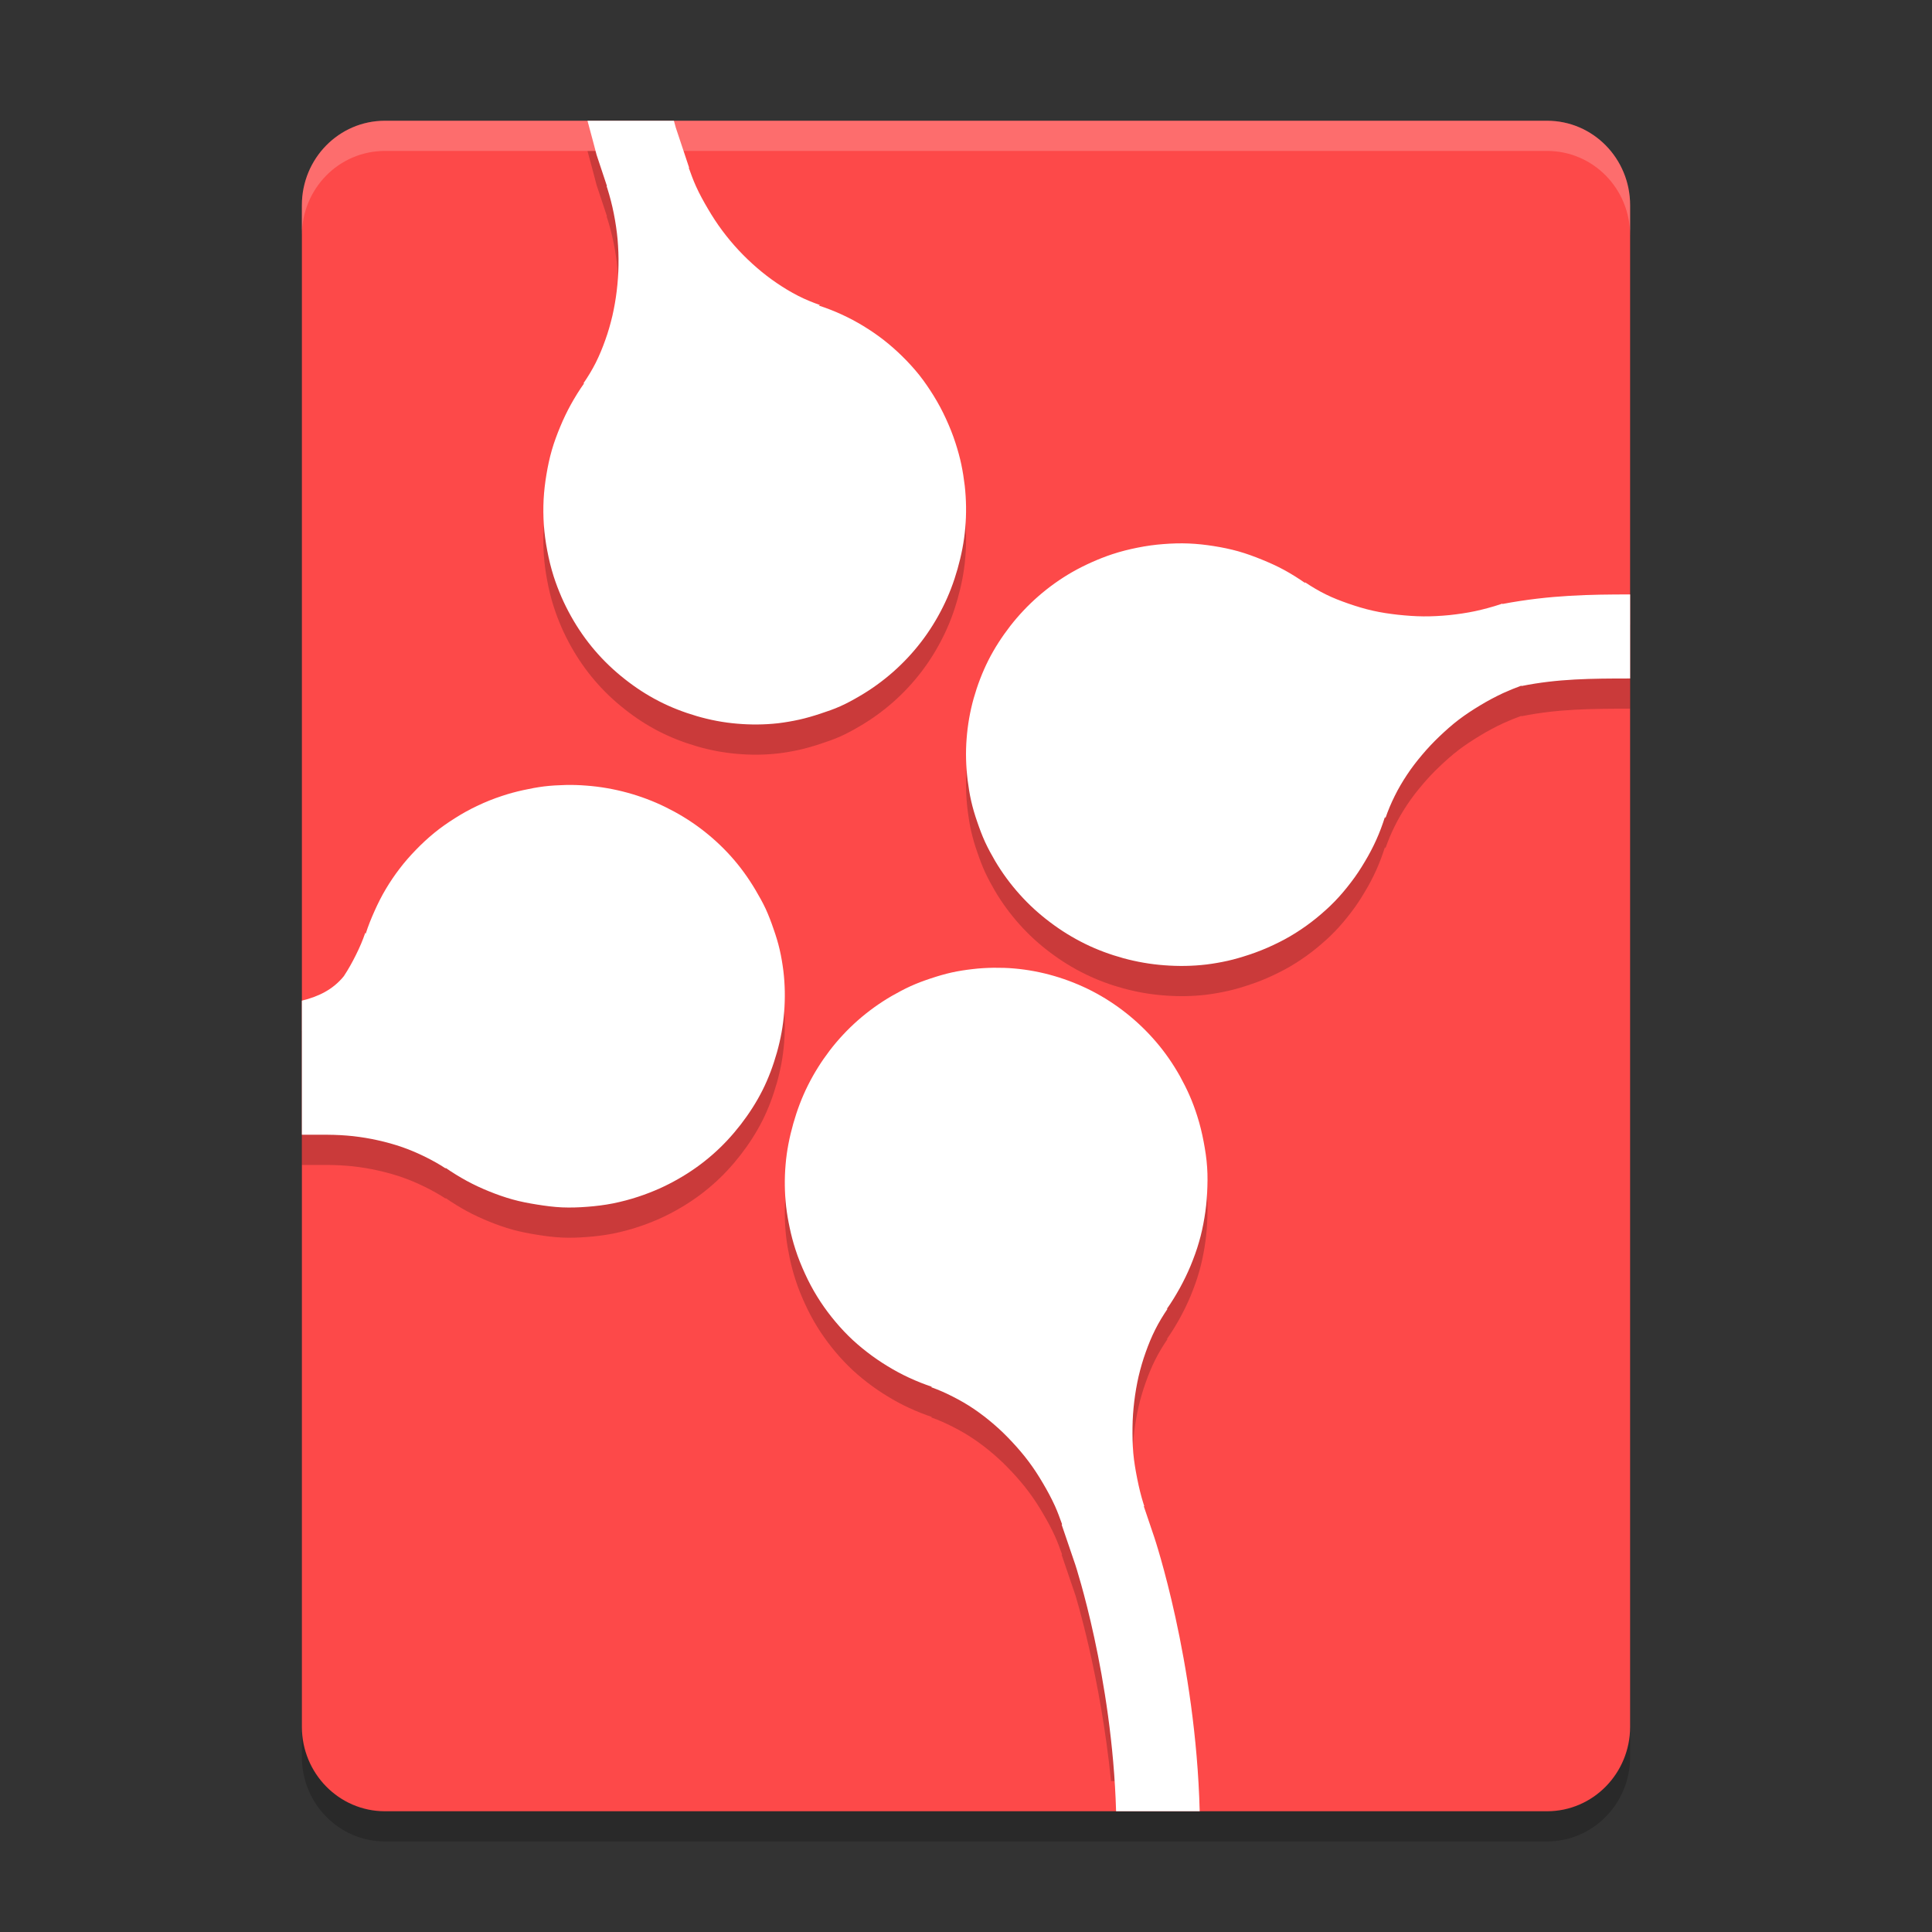
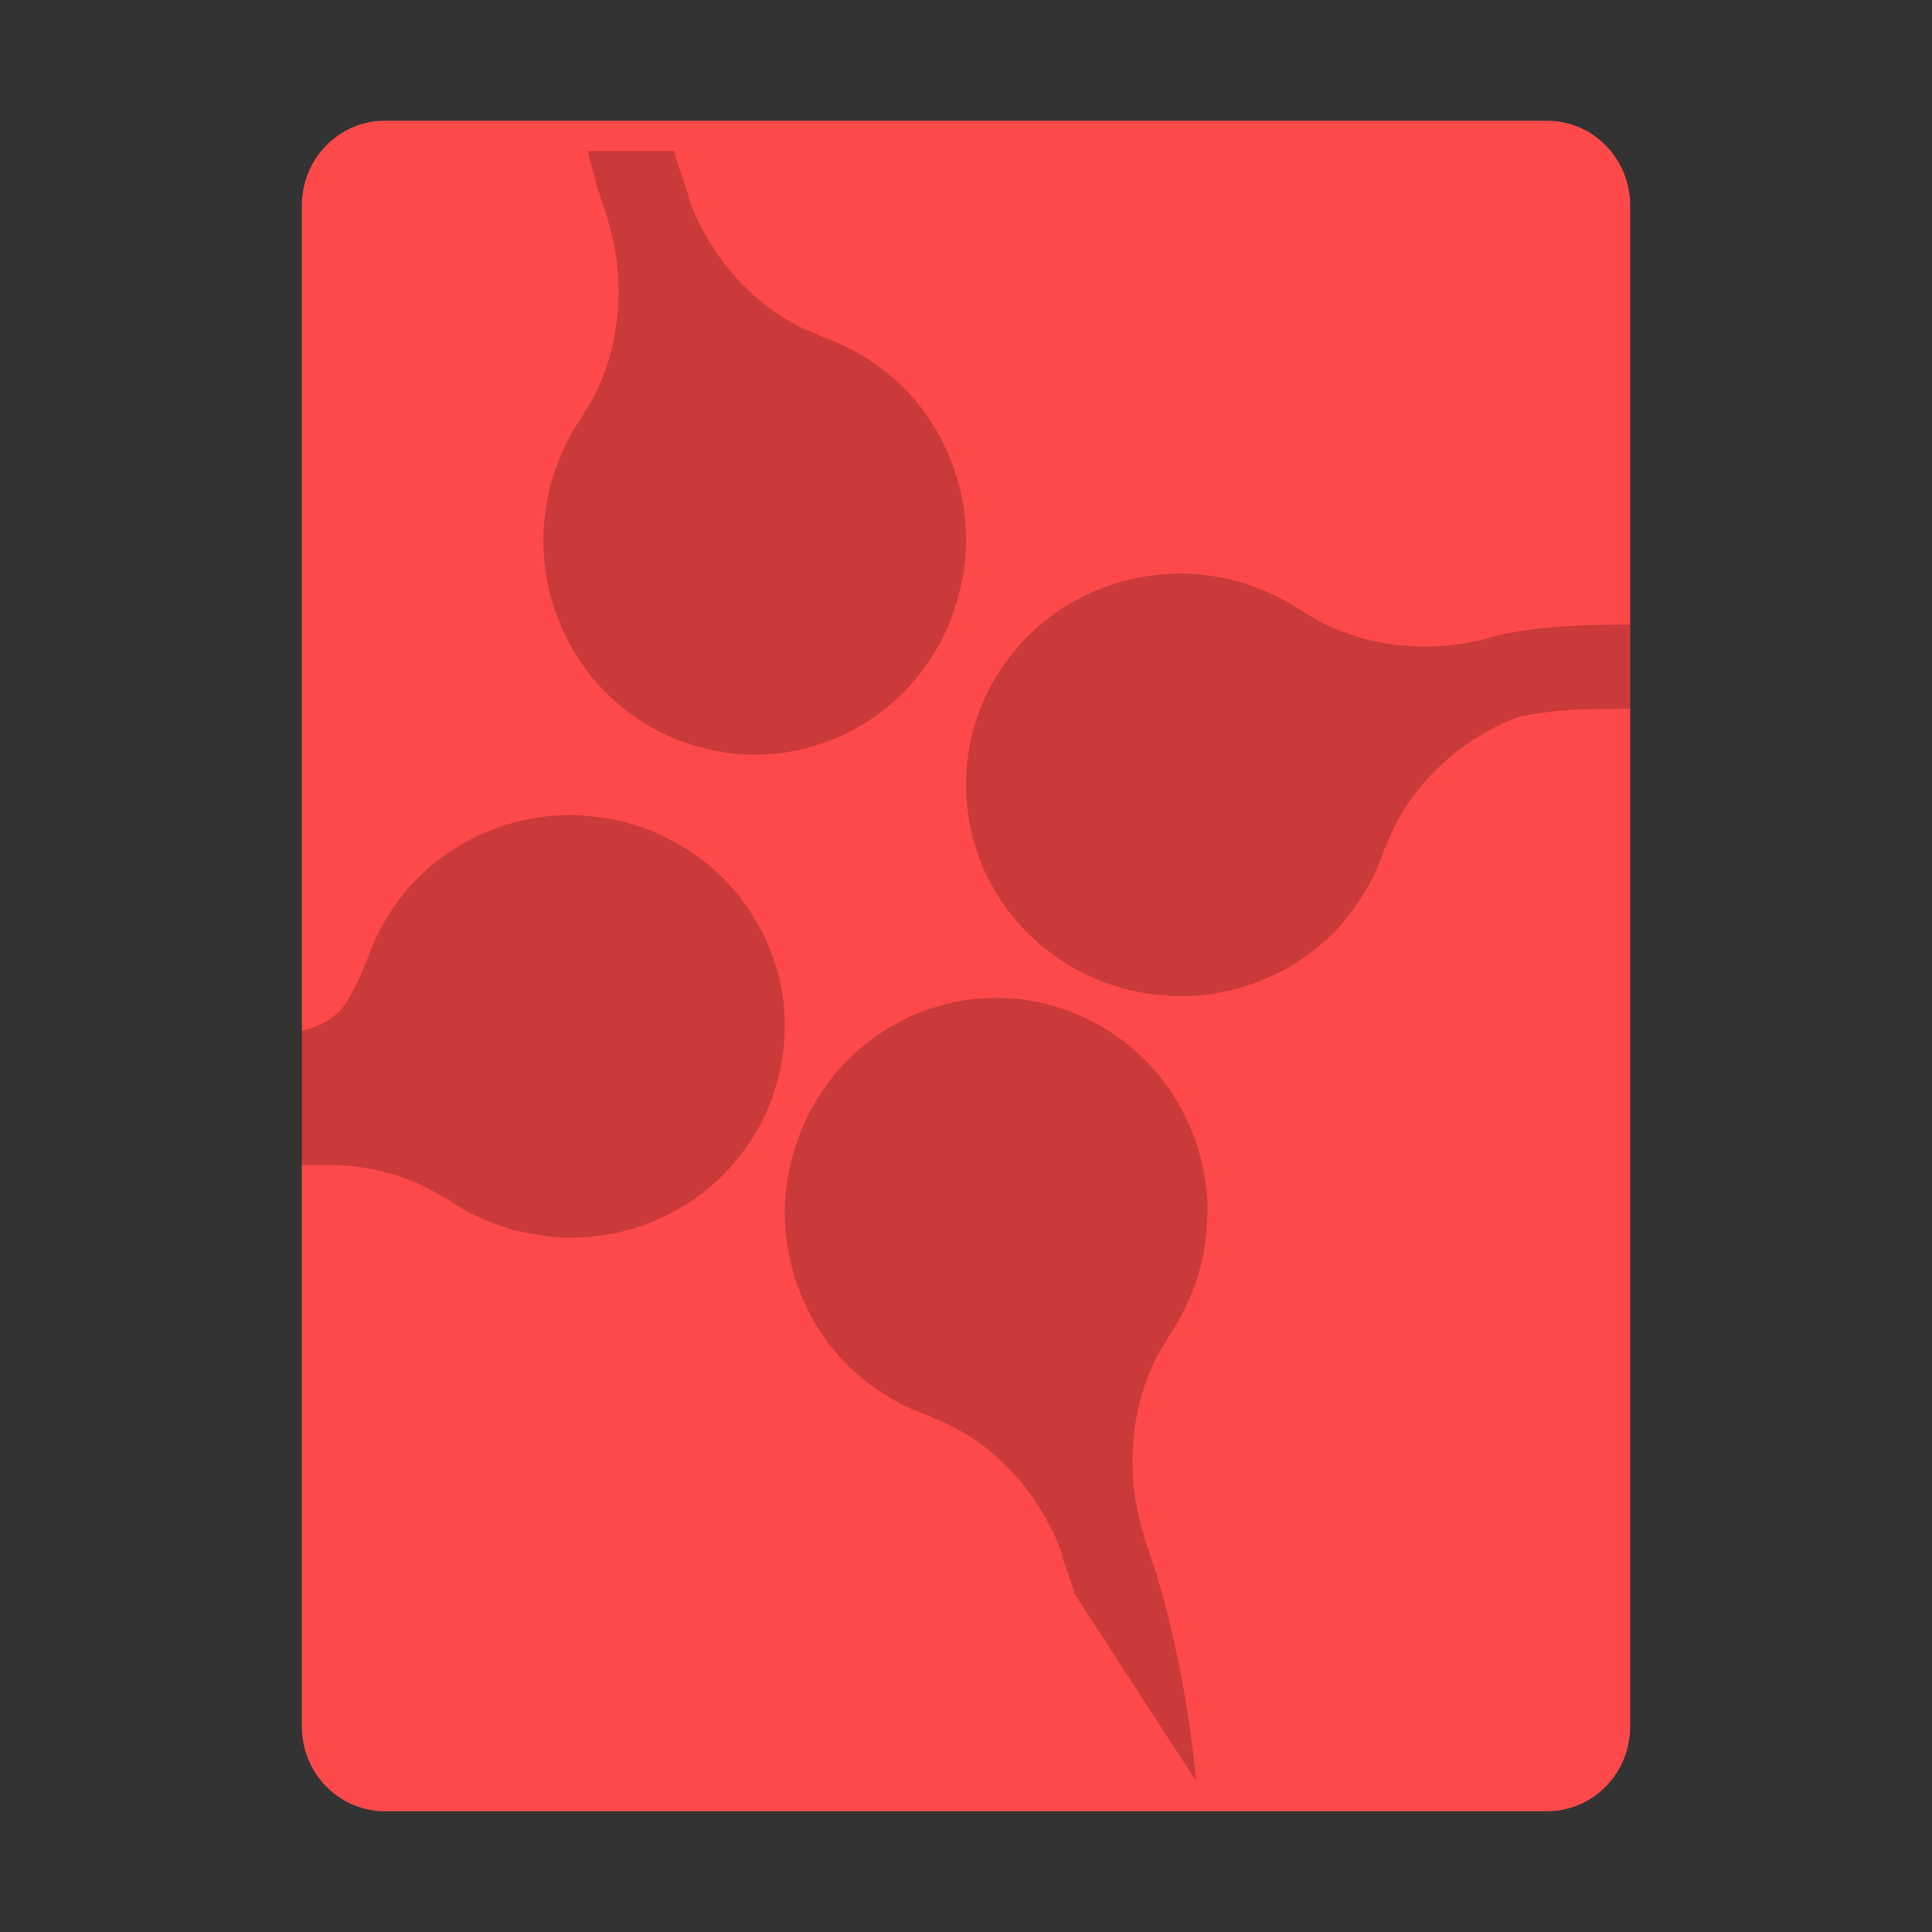
<svg xmlns="http://www.w3.org/2000/svg" xmlns:xlink="http://www.w3.org/1999/xlink" width="512" height="512" version="1.1" viewBox="0 0 384 384">
  <rect x="0" y="0" width="384" height="384" fill="#333333" stroke="none" />
  <defs>
    <filter id="alpha" width="100%" height="100%" x="0%" y="0%" filterUnits="objectBoundingBox">
      <feColorMatrix in="SourceGraphic" type="matrix" values="0 0 0 0 1 0 0 0 0 1 0 0 0 0 1 0 0 0 1 0" />
    </filter>
    <mask id="mask0">
      <g filter="url(#alpha)">
        <rect width="384" height="384" x="0" y="0" style="fill:rgb(0%,0%,0%);fill-opacity:0.2" />
      </g>
    </mask>
    <clipPath id="clip1">
-       <rect width="384" height="384" x="0" y="0" />
-     </clipPath>
+       </clipPath>
    <g id="surface5" clip-path="url(#clip1)">
      <path style="fill:rgb(0%,0%,0%)" d="M 324 349.199 L 324 46.801 C 324 37.523 316.613 30 307.5 30 L 76.5 30 C 67.387 30 60 37.523 60 46.801 L 60 349.199 C 60 358.477 67.387 366 76.5 366 L 307.5 366 C 316.613 366 324 358.477 324 349.199 Z M 324 349.199" />
    </g>
    <mask id="mask1">
      <g filter="url(#alpha)">
        <rect width="384" height="384" x="0" y="0" style="fill:rgb(0%,0%,0%);fill-opacity:0.2" />
      </g>
    </mask>
    <clipPath id="clip2">
      <rect width="384" height="384" x="0" y="0" />
    </clipPath>
    <g id="surface8" clip-path="url(#clip2)">
-       <path style="fill:rgb(0%,0%,0%)" d="M 116.77 30.004 C 117.461 32.5 118.574 36.777 118.574 36.777 L 120.637 42.988 L 120.566 43.012 L 120.711 43.434 C 121.227 45.074 121.656 46.734 121.992 48.426 C 122.328 50.117 122.594 51.867 122.75 53.582 C 122.895 55.297 122.965 57 122.93 58.715 C 122.906 60.426 122.785 62.113 122.582 63.801 C 122.379 65.484 122.09 67.137 121.719 68.77 C 121.332 70.402 120.867 72.043 120.301 73.598 C 119.75 75.148 119.137 76.648 118.41 78.098 C 117.68 79.543 116.848 80.902 115.945 82.223 L 116.113 82.176 C 115.156 83.512 114.285 84.934 113.484 86.371 C 112.688 87.805 111.984 89.277 111.355 90.801 C 110.723 92.32 110.148 93.852 109.688 95.441 C 109.23 97.027 108.887 98.652 108.613 100.293 C 108.336 101.93 108.133 103.629 108.047 105.309 C 107.961 106.984 107.98 108.648 108.094 110.348 C 108.211 112.043 108.449 113.773 108.777 115.477 C 109.102 117.184 109.5 118.852 110.039 120.543 C 110.488 121.945 111.016 123.324 111.586 124.645 C 112.16 125.965 112.797 127.227 113.484 128.461 C 114.863 130.934 116.453 133.215 118.242 135.301 C 120.039 137.402 122.043 139.297 124.18 140.977 C 126.301 142.656 128.547 144.121 130.945 145.359 C 133.348 146.594 135.902 147.578 138.492 148.332 C 141.086 149.09 143.75 149.605 146.461 149.832 C 149.188 150.074 151.898 150.062 154.668 149.75 C 156.051 149.582 157.453 149.344 158.832 149.043 C 160.227 148.73 161.629 148.32 163.008 147.867 C 164.391 147.41 165.746 146.953 167.043 146.367 C 168.336 145.789 169.574 145.105 170.785 144.398 C 173.211 142.992 175.453 141.363 177.516 139.551 C 179.582 137.727 181.441 135.734 183.098 133.574 C 184.754 131.414 186.191 129.098 187.406 126.66 C 188.629 124.227 189.59 121.672 190.332 119.043 C 191.078 116.402 191.629 113.648 191.855 110.883 C 192.098 108.121 192.062 105.359 191.75 102.543 C 191.582 101.133 191.363 99.707 191.066 98.301 C 190.766 96.891 190.371 95.457 189.914 94.059 C 189.375 92.363 188.715 90.754 187.992 89.18 C 187.273 87.613 186.469 86.121 185.582 84.684 C 184.691 83.242 183.734 81.836 182.703 80.535 C 181.656 79.23 180.543 78.012 179.367 76.855 C 178.188 75.695 176.953 74.602 175.668 73.598 C 174.375 72.59 173.004 71.656 171.613 70.809 C 170.223 69.957 168.781 69.191 167.293 68.512 C 165.816 67.828 164.281 67.238 162.734 66.73 L 162.984 66.637 C 161.496 66.109 160.035 65.516 158.605 64.785 C 157.164 64.051 155.762 63.195 154.406 62.277 C 153.051 61.355 151.73 60.34 150.469 59.254 C 149.211 58.164 147.984 56.996 146.832 55.762 C 145.68 54.523 144.602 53.234 143.582 51.871 C 142.562 50.504 141.613 49.059 140.75 47.582 C 139.875 46.102 139.035 44.578 138.324 43.012 C 137.785 41.816 137.34 40.594 136.898 39.355 L 136.969 39.332 L 134.316 31.363 C 134.316 31.363 134.02 30.238 133.945 30.004 Z M 236.27 114.027 C 234.602 113.957 232.91 114.016 231.219 114.145 C 229.512 114.277 227.82 114.508 226.129 114.844 C 224.426 115.191 222.746 115.598 221.066 116.164 C 219.672 116.617 218.293 117.172 216.984 117.746 C 215.676 118.336 214.395 118.969 213.168 119.68 C 210.723 121.07 208.465 122.691 206.391 124.504 C 204.312 126.312 202.453 128.293 200.785 130.43 C 199.129 132.578 197.641 134.871 196.43 137.27 C 195.219 139.684 194.258 142.227 193.523 144.816 C 192.793 147.422 192.324 150.121 192.121 152.832 C 191.906 155.559 191.988 158.293 192.324 161.066 C 192.504 162.445 192.711 163.824 193.031 165.219 C 193.344 166.598 193.754 167.988 194.234 169.359 C 194.703 170.738 195.207 172.082 195.793 173.367 C 196.395 174.66 197.078 175.91 197.785 177.121 C 199.215 179.535 200.855 181.754 202.691 183.793 C 204.527 185.844 206.559 187.695 208.742 189.324 C 210.914 190.969 213.23 192.398 215.676 193.598 C 218.113 194.797 220.656 195.734 223.285 196.453 C 225.926 197.172 228.66 197.652 231.422 197.855 C 234.18 198.074 237 198.039 239.809 197.703 C 241.227 197.52 242.605 197.281 244.008 196.969 C 245.414 196.656 246.828 196.238 248.234 195.77 C 249.914 195.219 251.543 194.57 253.105 193.824 C 254.664 193.094 256.152 192.301 257.582 191.391 C 259.008 190.488 260.363 189.516 261.66 188.461 C 262.945 187.406 264.191 186.301 265.332 185.113 C 266.484 183.926 267.551 182.641 268.547 181.332 C 269.543 180.039 270.434 178.68 271.262 177.277 C 272.102 175.887 272.867 174.434 273.539 172.945 C 274.211 171.457 274.777 169.934 275.27 168.375 L 275.363 168.613 C 275.879 167.113 276.48 165.672 277.199 164.234 C 277.91 162.781 278.75 161.355 279.66 159.984 C 280.559 158.617 281.582 157.297 282.66 156.027 C 283.727 154.754 284.879 153.531 286.105 152.367 C 287.328 151.203 288.59 150.074 289.945 149.043 C 291.301 148.012 292.742 147.074 294.215 146.188 C 295.68 145.297 297.191 144.492 298.754 143.762 C 299.941 143.223 301.141 142.73 302.363 142.285 L 302.414 142.359 C 309.602 140.906 316.285 140.859 324 140.859 L 324 124.152 C 316.199 124.152 308.148 124.25 298.621 126.051 L 298.57 125.977 L 298.176 126.121 C 296.531 126.66 294.84 127.117 293.16 127.477 C 291.469 127.84 289.777 128.078 288.074 128.258 C 286.355 128.426 284.652 128.523 282.938 128.512 C 281.23 128.496 279.516 128.367 277.824 128.188 C 276.145 127.992 274.488 127.754 272.855 127.383 C 271.223 127.023 269.594 126.52 268.031 125.977 C 266.473 125.438 264.984 124.863 263.531 124.152 C 262.082 123.434 260.688 122.594 259.355 121.719 L 259.43 121.898 C 258.086 120.961 256.656 120.062 255.215 119.27 C 253.766 118.488 252.301 117.832 250.777 117.219 C 249.254 116.594 247.68 116.02 246.098 115.574 C 244.5 115.129 242.906 114.805 241.262 114.543 C 239.629 114.277 237.949 114.098 236.27 114.027 Z M 112.383 162.027 C 110.988 162.062 109.57 162.133 108.164 162.301 C 106.758 162.48 105.352 162.746 103.945 163.059 C 102.539 163.371 101.145 163.742 99.75 164.211 C 98.062 164.762 96.461 165.41 94.898 166.152 C 93.336 166.887 91.828 167.727 90.398 168.637 C 88.969 169.539 87.613 170.484 86.32 171.543 C 85.027 172.598 83.789 173.75 82.641 174.938 C 81.496 176.125 80.422 177.336 79.43 178.645 C 78.434 179.941 77.52 181.297 76.688 182.703 C 75.852 184.094 75.129 185.547 74.461 187.035 C 73.793 188.523 73.172 190.047 72.68 191.605 L 72.609 191.391 C 72.098 192.891 71.477 194.328 70.758 195.77 C 70.039 197.223 69.25 198.648 68.344 200.016 C 66.203 202.68 63.273 204.098 60 204.891 L 60 231.543 L 65.062 231.543 C 66.773 231.555 68.461 231.637 70.148 231.816 C 71.832 232.008 73.484 232.273 75.117 232.645 C 76.75 233.004 78.387 233.461 79.945 234 C 81.5 234.543 82.992 235.188 84.445 235.898 C 85.898 236.617 87.293 237.387 88.617 238.262 L 88.547 238.105 C 89.895 239.043 91.32 239.918 92.766 240.711 C 94.207 241.488 95.672 242.172 97.195 242.785 C 98.719 243.41 100.293 243.961 101.883 244.406 C 103.473 244.848 105.07 245.148 106.711 245.414 C 108.352 245.676 110.051 245.906 111.727 245.977 C 113.402 246.051 115.07 245.988 116.766 245.855 C 118.461 245.727 120.156 245.52 121.848 245.184 C 123.551 244.836 125.23 244.406 126.91 243.84 C 128.305 243.387 129.707 242.832 131.016 242.258 C 132.324 241.668 133.582 241.031 134.809 240.324 C 137.266 238.934 139.535 237.312 141.609 235.5 C 143.688 233.688 145.547 231.672 147.215 229.523 C 148.871 227.379 150.336 225.109 151.547 222.711 C 152.758 220.297 153.695 217.754 154.426 215.16 C 155.16 212.559 155.652 209.906 155.855 207.191 C 156.07 204.469 156.035 201.711 155.699 198.938 C 155.52 197.559 155.293 196.152 154.969 194.762 C 154.656 193.383 154.223 191.988 153.742 190.621 C 153.273 189.242 152.77 187.922 152.184 186.637 C 151.582 185.34 150.875 184.117 150.168 182.906 C 148.738 180.492 147.121 178.25 145.285 176.211 C 143.445 174.156 141.418 172.309 139.246 170.676 C 137.062 169.035 134.746 167.629 132.301 166.43 C 129.863 165.23 127.309 164.27 124.668 163.551 C 122.027 162.828 119.293 162.352 116.531 162.145 C 115.148 162.039 113.773 161.988 112.383 162.027 Z M 197.484 198.348 C 196.102 198.375 194.723 198.445 193.332 198.613 C 191.949 198.77 190.547 198.984 189.168 199.285 C 187.773 199.598 186.395 200.004 185.016 200.461 C 183.637 200.918 182.277 201.422 180.984 202.008 C 179.688 202.598 178.477 203.258 177.25 203.953 C 174.828 205.355 172.57 206.988 170.508 208.801 C 168.441 210.625 166.582 212.617 164.926 214.777 C 163.27 216.949 161.809 219.266 160.594 221.703 C 159.371 224.137 158.41 226.707 157.668 229.332 C 156.922 231.973 156.371 234.684 156.145 237.445 C 155.902 240.203 155.938 243.012 156.25 245.832 C 156.418 247.25 156.66 248.641 156.961 250.059 C 157.258 251.461 157.633 252.902 158.086 254.293 C 158.629 255.996 159.285 257.605 160.008 259.176 C 160.727 260.75 161.531 262.262 162.418 263.699 C 163.309 265.141 164.266 266.496 165.301 267.793 C 166.344 269.102 167.461 270.359 168.637 271.523 C 169.812 272.688 171.07 273.758 172.355 274.754 C 173.652 275.762 174.996 276.672 176.387 277.523 C 177.777 278.375 179.219 279.156 180.707 279.84 C 182.184 280.523 183.719 281.137 185.266 281.652 L 185.016 281.699 C 186.504 282.215 187.969 282.863 189.395 283.598 C 190.836 284.328 192.238 285.133 193.594 286.055 C 194.949 286.98 196.293 288.012 197.555 289.105 C 198.816 290.184 200.016 291.359 201.168 292.598 C 202.32 293.832 203.445 295.141 204.465 296.508 C 205.488 297.875 206.41 299.293 207.273 300.77 C 208.152 302.258 208.965 303.758 209.676 305.316 C 210.215 306.516 210.66 307.742 211.102 308.977 L 211.008 309.023 L 213.73 317.016 C 213.73 317.016 218.723 333.047 220.824 354 L 237.73 354 C 235.535 329.809 229.426 311.555 229.426 311.555 L 227.34 305.387 L 227.434 305.363 L 227.289 304.922 C 226.773 303.277 226.367 301.598 226.031 299.906 C 225.695 298.211 225.406 296.531 225.25 294.816 C 225.105 293.102 225.07 291.371 225.094 289.668 C 225.117 287.953 225.238 286.238 225.441 284.555 C 225.648 282.863 225.934 281.195 226.305 279.566 C 226.691 277.934 227.16 276.312 227.723 274.754 C 228.273 273.203 228.887 271.703 229.617 270.254 C 230.34 268.812 231.18 267.434 232.078 266.113 L 231.887 266.207 C 232.848 264.863 233.711 263.426 234.516 261.984 C 235.305 260.543 236.016 259.082 236.652 257.559 C 237.273 256.031 237.852 254.484 238.305 252.891 C 238.773 251.305 239.109 249.707 239.387 248.066 C 239.664 246.422 239.844 244.754 239.926 243.074 C 240.012 241.395 240.047 239.699 239.926 238.008 C 239.82 236.316 239.555 234.602 239.23 232.898 C 238.906 231.191 238.5 229.5 237.957 227.809 C 237.516 226.418 237.012 225.051 236.434 223.742 C 235.859 222.422 235.199 221.125 234.516 219.891 C 233.133 217.43 231.551 215.137 229.75 213.051 C 227.961 210.961 225.984 209.066 223.848 207.375 C 221.723 205.691 219.465 204.23 217.078 202.992 C 214.68 201.758 212.148 200.75 209.555 199.992 C 206.961 199.238 204.297 198.734 201.586 198.492 C 200.23 198.375 198.863 198.336 197.484 198.348 Z M 197.484 198.348" />
+       <path style="fill:rgb(0%,0%,0%)" d="M 116.77 30.004 C 117.461 32.5 118.574 36.777 118.574 36.777 L 120.637 42.988 L 120.566 43.012 L 120.711 43.434 C 121.227 45.074 121.656 46.734 121.992 48.426 C 122.328 50.117 122.594 51.867 122.75 53.582 C 122.895 55.297 122.965 57 122.93 58.715 C 122.906 60.426 122.785 62.113 122.582 63.801 C 122.379 65.484 122.09 67.137 121.719 68.77 C 121.332 70.402 120.867 72.043 120.301 73.598 C 119.75 75.148 119.137 76.648 118.41 78.098 C 117.68 79.543 116.848 80.902 115.945 82.223 L 116.113 82.176 C 115.156 83.512 114.285 84.934 113.484 86.371 C 112.688 87.805 111.984 89.277 111.355 90.801 C 110.723 92.32 110.148 93.852 109.688 95.441 C 109.23 97.027 108.887 98.652 108.613 100.293 C 108.336 101.93 108.133 103.629 108.047 105.309 C 107.961 106.984 107.98 108.648 108.094 110.348 C 108.211 112.043 108.449 113.773 108.777 115.477 C 109.102 117.184 109.5 118.852 110.039 120.543 C 110.488 121.945 111.016 123.324 111.586 124.645 C 112.16 125.965 112.797 127.227 113.484 128.461 C 114.863 130.934 116.453 133.215 118.242 135.301 C 120.039 137.402 122.043 139.297 124.18 140.977 C 126.301 142.656 128.547 144.121 130.945 145.359 C 133.348 146.594 135.902 147.578 138.492 148.332 C 141.086 149.09 143.75 149.605 146.461 149.832 C 149.188 150.074 151.898 150.062 154.668 149.75 C 156.051 149.582 157.453 149.344 158.832 149.043 C 160.227 148.73 161.629 148.32 163.008 147.867 C 164.391 147.41 165.746 146.953 167.043 146.367 C 168.336 145.789 169.574 145.105 170.785 144.398 C 173.211 142.992 175.453 141.363 177.516 139.551 C 179.582 137.727 181.441 135.734 183.098 133.574 C 184.754 131.414 186.191 129.098 187.406 126.66 C 188.629 124.227 189.59 121.672 190.332 119.043 C 191.078 116.402 191.629 113.648 191.855 110.883 C 192.098 108.121 192.062 105.359 191.75 102.543 C 191.582 101.133 191.363 99.707 191.066 98.301 C 190.766 96.891 190.371 95.457 189.914 94.059 C 189.375 92.363 188.715 90.754 187.992 89.18 C 187.273 87.613 186.469 86.121 185.582 84.684 C 184.691 83.242 183.734 81.836 182.703 80.535 C 181.656 79.23 180.543 78.012 179.367 76.855 C 178.188 75.695 176.953 74.602 175.668 73.598 C 174.375 72.59 173.004 71.656 171.613 70.809 C 170.223 69.957 168.781 69.191 167.293 68.512 C 165.816 67.828 164.281 67.238 162.734 66.73 L 162.984 66.637 C 161.496 66.109 160.035 65.516 158.605 64.785 C 157.164 64.051 155.762 63.195 154.406 62.277 C 153.051 61.355 151.73 60.34 150.469 59.254 C 149.211 58.164 147.984 56.996 146.832 55.762 C 145.68 54.523 144.602 53.234 143.582 51.871 C 142.562 50.504 141.613 49.059 140.75 47.582 C 139.875 46.102 139.035 44.578 138.324 43.012 C 137.785 41.816 137.34 40.594 136.898 39.355 L 136.969 39.332 L 134.316 31.363 C 134.316 31.363 134.02 30.238 133.945 30.004 Z M 236.27 114.027 C 234.602 113.957 232.91 114.016 231.219 114.145 C 229.512 114.277 227.82 114.508 226.129 114.844 C 224.426 115.191 222.746 115.598 221.066 116.164 C 219.672 116.617 218.293 117.172 216.984 117.746 C 215.676 118.336 214.395 118.969 213.168 119.68 C 210.723 121.07 208.465 122.691 206.391 124.504 C 204.312 126.312 202.453 128.293 200.785 130.43 C 199.129 132.578 197.641 134.871 196.43 137.27 C 195.219 139.684 194.258 142.227 193.523 144.816 C 192.793 147.422 192.324 150.121 192.121 152.832 C 191.906 155.559 191.988 158.293 192.324 161.066 C 192.504 162.445 192.711 163.824 193.031 165.219 C 193.344 166.598 193.754 167.988 194.234 169.359 C 194.703 170.738 195.207 172.082 195.793 173.367 C 196.395 174.66 197.078 175.91 197.785 177.121 C 199.215 179.535 200.855 181.754 202.691 183.793 C 204.527 185.844 206.559 187.695 208.742 189.324 C 210.914 190.969 213.23 192.398 215.676 193.598 C 218.113 194.797 220.656 195.734 223.285 196.453 C 225.926 197.172 228.66 197.652 231.422 197.855 C 234.18 198.074 237 198.039 239.809 197.703 C 241.227 197.52 242.605 197.281 244.008 196.969 C 245.414 196.656 246.828 196.238 248.234 195.77 C 249.914 195.219 251.543 194.57 253.105 193.824 C 254.664 193.094 256.152 192.301 257.582 191.391 C 259.008 190.488 260.363 189.516 261.66 188.461 C 262.945 187.406 264.191 186.301 265.332 185.113 C 266.484 183.926 267.551 182.641 268.547 181.332 C 269.543 180.039 270.434 178.68 271.262 177.277 C 272.102 175.887 272.867 174.434 273.539 172.945 C 274.211 171.457 274.777 169.934 275.27 168.375 L 275.363 168.613 C 275.879 167.113 276.48 165.672 277.199 164.234 C 277.91 162.781 278.75 161.355 279.66 159.984 C 280.559 158.617 281.582 157.297 282.66 156.027 C 283.727 154.754 284.879 153.531 286.105 152.367 C 287.328 151.203 288.59 150.074 289.945 149.043 C 291.301 148.012 292.742 147.074 294.215 146.188 C 295.68 145.297 297.191 144.492 298.754 143.762 C 299.941 143.223 301.141 142.73 302.363 142.285 L 302.414 142.359 C 309.602 140.906 316.285 140.859 324 140.859 L 324 124.152 C 316.199 124.152 308.148 124.25 298.621 126.051 L 298.57 125.977 L 298.176 126.121 C 296.531 126.66 294.84 127.117 293.16 127.477 C 291.469 127.84 289.777 128.078 288.074 128.258 C 286.355 128.426 284.652 128.523 282.938 128.512 C 281.23 128.496 279.516 128.367 277.824 128.188 C 276.145 127.992 274.488 127.754 272.855 127.383 C 271.223 127.023 269.594 126.52 268.031 125.977 C 266.473 125.438 264.984 124.863 263.531 124.152 C 262.082 123.434 260.688 122.594 259.355 121.719 L 259.43 121.898 C 258.086 120.961 256.656 120.062 255.215 119.27 C 253.766 118.488 252.301 117.832 250.777 117.219 C 249.254 116.594 247.68 116.02 246.098 115.574 C 244.5 115.129 242.906 114.805 241.262 114.543 C 239.629 114.277 237.949 114.098 236.27 114.027 Z M 112.383 162.027 C 110.988 162.062 109.57 162.133 108.164 162.301 C 106.758 162.48 105.352 162.746 103.945 163.059 C 102.539 163.371 101.145 163.742 99.75 164.211 C 98.062 164.762 96.461 165.41 94.898 166.152 C 93.336 166.887 91.828 167.727 90.398 168.637 C 88.969 169.539 87.613 170.484 86.32 171.543 C 85.027 172.598 83.789 173.75 82.641 174.938 C 81.496 176.125 80.422 177.336 79.43 178.645 C 78.434 179.941 77.52 181.297 76.688 182.703 C 75.852 184.094 75.129 185.547 74.461 187.035 C 73.793 188.523 73.172 190.047 72.68 191.605 L 72.609 191.391 C 72.098 192.891 71.477 194.328 70.758 195.77 C 70.039 197.223 69.25 198.648 68.344 200.016 C 66.203 202.68 63.273 204.098 60 204.891 L 60 231.543 L 65.062 231.543 C 66.773 231.555 68.461 231.637 70.148 231.816 C 71.832 232.008 73.484 232.273 75.117 232.645 C 76.75 233.004 78.387 233.461 79.945 234 C 81.5 234.543 82.992 235.188 84.445 235.898 C 85.898 236.617 87.293 237.387 88.617 238.262 L 88.547 238.105 C 89.895 239.043 91.32 239.918 92.766 240.711 C 94.207 241.488 95.672 242.172 97.195 242.785 C 98.719 243.41 100.293 243.961 101.883 244.406 C 103.473 244.848 105.07 245.148 106.711 245.414 C 108.352 245.676 110.051 245.906 111.727 245.977 C 113.402 246.051 115.07 245.988 116.766 245.855 C 118.461 245.727 120.156 245.52 121.848 245.184 C 123.551 244.836 125.23 244.406 126.91 243.84 C 128.305 243.387 129.707 242.832 131.016 242.258 C 132.324 241.668 133.582 241.031 134.809 240.324 C 137.266 238.934 139.535 237.312 141.609 235.5 C 143.688 233.688 145.547 231.672 147.215 229.523 C 148.871 227.379 150.336 225.109 151.547 222.711 C 152.758 220.297 153.695 217.754 154.426 215.16 C 155.16 212.559 155.652 209.906 155.855 207.191 C 156.07 204.469 156.035 201.711 155.699 198.938 C 155.52 197.559 155.293 196.152 154.969 194.762 C 154.656 193.383 154.223 191.988 153.742 190.621 C 153.273 189.242 152.77 187.922 152.184 186.637 C 151.582 185.34 150.875 184.117 150.168 182.906 C 148.738 180.492 147.121 178.25 145.285 176.211 C 143.445 174.156 141.418 172.309 139.246 170.676 C 137.062 169.035 134.746 167.629 132.301 166.43 C 129.863 165.23 127.309 164.27 124.668 163.551 C 122.027 162.828 119.293 162.352 116.531 162.145 C 115.148 162.039 113.773 161.988 112.383 162.027 Z M 197.484 198.348 C 196.102 198.375 194.723 198.445 193.332 198.613 C 191.949 198.77 190.547 198.984 189.168 199.285 C 187.773 199.598 186.395 200.004 185.016 200.461 C 183.637 200.918 182.277 201.422 180.984 202.008 C 179.688 202.598 178.477 203.258 177.25 203.953 C 174.828 205.355 172.57 206.988 170.508 208.801 C 168.441 210.625 166.582 212.617 164.926 214.777 C 163.27 216.949 161.809 219.266 160.594 221.703 C 159.371 224.137 158.41 226.707 157.668 229.332 C 156.922 231.973 156.371 234.684 156.145 237.445 C 155.902 240.203 155.938 243.012 156.25 245.832 C 156.418 247.25 156.66 248.641 156.961 250.059 C 157.258 251.461 157.633 252.902 158.086 254.293 C 158.629 255.996 159.285 257.605 160.008 259.176 C 160.727 260.75 161.531 262.262 162.418 263.699 C 163.309 265.141 164.266 266.496 165.301 267.793 C 166.344 269.102 167.461 270.359 168.637 271.523 C 169.812 272.688 171.07 273.758 172.355 274.754 C 173.652 275.762 174.996 276.672 176.387 277.523 C 177.777 278.375 179.219 279.156 180.707 279.84 C 182.184 280.523 183.719 281.137 185.266 281.652 L 185.016 281.699 C 186.504 282.215 187.969 282.863 189.395 283.598 C 190.836 284.328 192.238 285.133 193.594 286.055 C 194.949 286.98 196.293 288.012 197.555 289.105 C 198.816 290.184 200.016 291.359 201.168 292.598 C 202.32 293.832 203.445 295.141 204.465 296.508 C 205.488 297.875 206.41 299.293 207.273 300.77 C 208.152 302.258 208.965 303.758 209.676 305.316 C 210.215 306.516 210.66 307.742 211.102 308.977 L 211.008 309.023 L 213.73 317.016 L 237.73 354 C 235.535 329.809 229.426 311.555 229.426 311.555 L 227.34 305.387 L 227.434 305.363 L 227.289 304.922 C 226.773 303.277 226.367 301.598 226.031 299.906 C 225.695 298.211 225.406 296.531 225.25 294.816 C 225.105 293.102 225.07 291.371 225.094 289.668 C 225.117 287.953 225.238 286.238 225.441 284.555 C 225.648 282.863 225.934 281.195 226.305 279.566 C 226.691 277.934 227.16 276.312 227.723 274.754 C 228.273 273.203 228.887 271.703 229.617 270.254 C 230.34 268.812 231.18 267.434 232.078 266.113 L 231.887 266.207 C 232.848 264.863 233.711 263.426 234.516 261.984 C 235.305 260.543 236.016 259.082 236.652 257.559 C 237.273 256.031 237.852 254.484 238.305 252.891 C 238.773 251.305 239.109 249.707 239.387 248.066 C 239.664 246.422 239.844 244.754 239.926 243.074 C 240.012 241.395 240.047 239.699 239.926 238.008 C 239.82 236.316 239.555 234.602 239.23 232.898 C 238.906 231.191 238.5 229.5 237.957 227.809 C 237.516 226.418 237.012 225.051 236.434 223.742 C 235.859 222.422 235.199 221.125 234.516 219.891 C 233.133 217.43 231.551 215.137 229.75 213.051 C 227.961 210.961 225.984 209.066 223.848 207.375 C 221.723 205.691 219.465 204.23 217.078 202.992 C 214.68 201.758 212.148 200.75 209.555 199.992 C 206.961 199.238 204.297 198.734 201.586 198.492 C 200.23 198.375 198.863 198.336 197.484 198.348 Z M 197.484 198.348" />
    </g>
    <mask id="mask2">
      <g filter="url(#alpha)">
-         <rect width="384" height="384" x="0" y="0" style="fill:rgb(0%,0%,0%);fill-opacity:0.2" />
-       </g>
+         </g>
    </mask>
    <clipPath id="clip3">
      <rect width="384" height="384" x="0" y="0" />
    </clipPath>
    <g id="surface11" clip-path="url(#clip3)">
-       <path style="fill:rgb(100.000%,100.000%,100.000%)" d="M 76.5 24 C 67.359 24 60 31.496 60 40.801 L 60 46.801 C 60 37.496 67.359 30 76.5 30 L 307.5 30 C 316.645 30 324 37.496 324 46.801 L 324 40.801 C 324 31.496 316.645 24 307.5 24 Z M 76.5 24" />
-     </g>
+       </g>
  </defs>
  <g>
    <use mask="url(#mask0)" xlink:href="#surface5" />
    <path style="fill:rgb(99.215%,28.627%,28.627%)" d="M 324 343.199 L 324 40.801 C 324 31.523 316.613 24 307.5 24 L 76.5 24 C 67.387 24 60 31.523 60 40.801 L 60 343.199 C 60 352.477 67.387 360 76.5 360 L 307.5 360 C 316.613 360 324 352.477 324 343.199 Z M 324 343.199" />
    <use mask="url(#mask1)" xlink:href="#surface8" />
-     <path style="fill:rgb(100.000%,100.000%,100.000%)" d="M 116.77 24 C 117.461 26.496 118.574 30.773 118.574 30.773 L 120.637 36.984 L 120.566 37.008 L 120.711 37.43 C 121.227 39.07 121.656 40.73 121.992 42.422 C 122.328 44.113 122.594 45.863 122.75 47.578 C 122.895 49.293 122.965 50.996 122.93 52.711 C 122.906 54.422 122.785 56.109 122.582 57.797 C 122.379 59.484 122.09 61.133 121.719 62.766 C 121.332 64.398 120.867 66.039 120.301 67.594 C 119.75 69.148 119.137 70.645 118.41 72.094 C 117.68 73.543 116.848 74.902 115.945 76.219 L 116.113 76.172 C 115.156 77.512 114.285 78.93 113.484 80.367 C 112.688 81.805 111.984 83.277 111.355 84.797 C 110.723 86.316 110.148 87.852 109.688 89.438 C 109.23 91.027 108.887 92.648 108.613 94.289 C 108.336 95.93 108.133 97.629 108.047 99.305 C 107.961 100.98 107.98 102.645 108.094 104.344 C 108.211 106.043 108.449 107.773 108.777 109.477 C 109.102 111.18 109.5 112.848 110.039 114.539 C 110.488 115.941 111.016 117.32 111.586 118.641 C 112.16 119.961 112.797 121.223 113.484 122.461 C 114.863 124.934 116.453 127.211 118.242 129.301 C 120.039 131.398 122.043 133.297 124.18 134.977 C 126.301 136.656 128.547 138.121 130.945 139.355 C 133.348 140.594 135.902 141.574 138.492 142.332 C 141.086 143.09 143.75 143.605 146.461 143.832 C 149.188 144.07 151.898 144.059 154.668 143.75 C 156.051 143.582 157.453 143.34 158.832 143.039 C 160.227 142.727 161.629 142.32 163.008 141.863 C 164.391 141.406 165.746 140.953 167.043 140.363 C 168.336 139.789 169.574 139.105 170.785 138.395 C 173.211 136.992 175.453 135.359 177.516 133.547 C 179.582 131.723 181.441 129.73 183.098 127.57 C 184.754 125.41 186.191 123.098 187.406 120.66 C 188.629 118.223 189.59 115.676 190.332 113.039 C 191.078 110.402 191.629 107.645 191.855 104.883 C 192.098 102.121 192.062 99.359 191.75 96.539 C 191.582 95.129 191.363 93.707 191.066 92.297 C 190.766 90.887 190.371 89.457 189.914 88.055 C 189.375 86.363 188.715 84.75 187.992 83.18 C 187.273 81.609 186.469 80.121 185.582 78.68 C 184.691 77.238 183.734 75.836 182.703 74.531 C 181.656 73.227 180.543 72.012 179.367 70.852 C 178.188 69.691 176.953 68.602 175.668 67.594 C 174.375 66.586 173.004 65.652 171.613 64.805 C 170.223 63.957 168.781 63.191 167.293 62.508 C 165.816 61.824 164.281 61.234 162.734 60.727 L 162.984 60.633 C 161.496 60.105 160.035 59.516 158.605 58.781 C 157.164 58.051 155.762 57.191 154.406 56.273 C 153.051 55.355 151.73 54.336 150.469 53.25 C 149.211 52.164 147.984 50.992 146.832 49.758 C 145.68 48.52 144.602 47.234 143.582 45.867 C 142.562 44.5 141.613 43.055 140.75 41.578 C 139.875 40.102 139.035 38.578 138.324 37.008 C 137.785 35.812 137.34 34.594 136.898 33.352 L 136.969 33.328 L 134.316 25.359 C 134.316 25.359 134.02 24.234 133.945 24 Z M 236.27 108.023 C 234.602 107.953 232.91 108.008 231.219 108.141 C 229.512 108.27 227.82 108.504 226.129 108.844 C 224.426 109.184 222.746 109.598 221.066 110.156 C 219.672 110.617 218.293 111.164 216.984 111.75 C 215.676 112.336 214.395 112.973 213.168 113.672 C 210.723 115.074 208.465 116.691 206.391 118.5 C 204.312 120.312 202.453 122.293 200.785 124.43 C 199.129 126.574 197.641 128.867 196.43 131.27 C 195.219 133.68 194.258 136.223 193.523 138.816 C 192.793 141.422 192.324 144.121 192.121 146.832 C 191.906 149.555 191.988 152.293 192.324 155.062 C 192.504 156.445 192.711 157.824 193.031 159.215 C 193.344 160.598 193.754 161.988 194.234 163.355 C 194.703 164.734 195.207 166.082 195.793 167.363 C 196.395 168.66 197.078 169.906 197.785 171.121 C 199.215 173.531 200.855 175.754 202.691 177.793 C 204.527 179.844 206.559 181.691 208.742 183.324 C 210.914 184.969 213.23 186.395 215.676 187.598 C 218.113 188.797 220.656 189.73 223.285 190.453 C 225.926 191.172 228.66 191.652 231.422 191.855 C 234.18 192.07 237 192.035 239.809 191.699 C 241.227 191.52 242.605 191.281 244.008 190.969 C 245.414 190.656 246.828 190.234 248.234 189.77 C 249.914 189.215 251.543 188.566 253.105 187.824 C 254.664 187.094 256.152 186.301 257.582 185.387 C 259.008 184.488 260.363 183.516 261.66 182.461 C 262.945 181.402 264.191 180.301 265.332 179.113 C 266.484 177.926 267.551 176.641 268.547 175.332 C 269.543 174.035 270.434 172.68 271.262 171.277 C 272.102 169.883 272.867 168.434 273.539 166.945 C 274.211 165.457 274.777 163.934 275.27 162.371 L 275.363 162.613 C 275.879 161.113 276.48 159.672 277.199 158.23 C 277.91 156.781 278.75 155.352 279.66 153.984 C 280.559 152.617 281.582 151.297 282.66 150.023 C 283.727 148.754 284.879 147.527 286.105 146.363 C 287.328 145.199 288.59 144.07 289.945 143.039 C 291.301 142.008 292.742 141.07 294.215 140.184 C 295.68 139.297 297.191 138.492 298.754 137.762 C 299.941 137.219 301.141 136.738 302.363 136.285 L 302.414 136.355 C 309.602 134.902 316.285 134.855 324 134.855 L 324 118.148 C 316.199 118.156 308.148 118.242 298.621 120.047 L 298.57 119.977 L 298.176 120.121 C 296.531 120.66 294.84 121.117 293.16 121.477 C 291.469 121.836 289.777 122.074 288.074 122.258 C 286.355 122.426 284.652 122.52 282.938 122.508 C 281.23 122.496 279.516 122.363 277.824 122.184 C 276.145 121.992 274.488 121.754 272.855 121.379 C 271.223 121.02 269.594 120.516 268.031 119.977 C 266.473 119.434 264.984 118.863 263.531 118.148 C 262.082 117.434 260.688 116.598 259.355 115.711 L 259.43 115.898 C 258.086 114.957 256.656 114.059 255.215 113.273 C 253.766 112.488 252.301 111.832 250.777 111.211 C 249.254 110.594 247.68 110.016 246.098 109.57 C 244.5 109.125 242.906 108.801 241.262 108.539 C 239.629 108.277 237.949 108.094 236.27 108.023 Z M 112.383 156.023 C 110.988 156.059 109.57 156.133 108.164 156.301 C 106.758 156.48 105.352 156.742 103.945 157.055 C 102.539 157.367 101.145 157.738 99.75 158.207 C 98.062 158.762 96.461 159.406 94.898 160.152 C 93.336 160.883 91.828 161.723 90.398 162.637 C 88.969 163.535 87.613 164.484 86.32 165.539 C 85.027 166.598 83.789 167.75 82.641 168.938 C 81.496 170.125 80.422 171.336 79.43 172.645 C 78.434 173.941 77.52 175.297 76.688 176.699 C 75.852 178.094 75.129 179.543 74.461 181.031 C 73.793 182.52 73.172 184.043 72.68 185.605 L 72.609 185.387 C 72.098 186.887 71.477 188.328 70.758 189.77 C 70.039 191.219 69.25 192.648 68.344 194.016 C 66.203 196.68 63.273 198.098 60 198.887 L 60 225.539 L 65.062 225.539 C 66.773 225.551 68.461 225.637 70.148 225.816 C 71.832 226.008 73.484 226.273 75.117 226.645 C 76.75 227.004 78.387 227.461 79.945 228 C 81.5 228.539 82.992 229.188 84.445 229.895 C 85.898 230.617 87.293 231.383 88.617 232.262 L 88.547 232.105 C 89.895 233.039 91.32 233.918 92.766 234.707 C 94.207 235.488 95.672 236.172 97.195 236.785 C 98.719 237.406 100.293 237.961 101.883 238.402 C 103.473 238.848 105.07 239.148 106.711 239.41 C 108.352 239.676 110.051 239.902 111.727 239.977 C 113.402 240.047 115.07 239.988 116.766 239.855 C 118.461 239.723 120.156 239.52 121.848 239.184 C 123.551 238.836 125.23 238.402 126.91 237.84 C 128.305 237.383 129.707 236.832 131.016 236.258 C 132.324 235.668 133.582 235.031 134.809 234.324 C 137.266 232.934 139.535 231.312 141.609 229.5 C 143.688 227.688 145.547 225.672 147.215 223.523 C 148.871 221.375 150.336 219.109 151.547 216.707 C 152.758 214.297 153.695 211.754 154.426 209.16 C 155.16 206.555 155.652 203.902 155.855 201.191 C 156.07 198.469 156.035 195.707 155.699 192.938 C 155.52 191.555 155.293 190.152 154.969 188.762 C 154.656 187.379 154.223 185.988 153.742 184.621 C 153.273 183.238 152.77 181.922 152.184 180.637 C 151.582 179.34 150.875 178.117 150.168 176.902 C 148.738 174.492 147.121 172.25 145.285 170.207 C 143.445 168.156 141.418 166.309 139.246 164.676 C 137.062 163.031 134.746 161.629 132.301 160.43 C 129.863 159.227 127.309 158.27 124.668 157.547 C 122.027 156.828 119.293 156.348 116.531 156.145 C 115.148 156.035 113.773 155.988 112.383 156.023 Z M 197.484 192.348 C 196.102 192.371 194.723 192.445 193.332 192.613 C 191.949 192.77 190.547 192.984 189.168 193.285 C 187.773 193.598 186.395 194.004 185.016 194.461 C 183.637 194.918 182.277 195.422 180.984 196.008 C 179.688 196.598 178.477 197.258 177.25 197.953 C 174.828 199.355 172.57 200.988 170.508 202.801 C 168.441 204.625 166.582 206.617 164.926 208.777 C 163.27 210.949 161.809 213.266 160.594 215.699 C 159.371 218.137 158.41 220.703 157.668 223.332 C 156.922 225.973 156.371 228.684 156.145 231.445 C 155.902 234.203 155.938 237.012 156.25 239.832 C 156.418 241.25 156.66 242.641 156.961 244.055 C 157.258 245.461 157.633 246.898 158.086 248.293 C 158.629 249.996 159.285 251.605 160.008 253.176 C 160.727 254.75 161.531 256.262 162.418 257.699 C 163.309 259.141 164.266 260.496 165.301 261.793 C 166.344 263.102 167.461 264.359 168.637 265.523 C 169.812 266.688 171.07 267.758 172.355 268.754 C 173.652 269.762 174.996 270.672 176.387 271.523 C 177.777 272.375 179.219 273.156 180.707 273.84 C 182.184 274.523 183.719 275.137 185.266 275.652 L 185.016 275.699 C 186.504 276.215 187.969 276.863 189.395 277.598 C 190.836 278.328 192.238 279.133 193.594 280.055 C 194.949 280.98 196.293 282.012 197.555 283.105 C 198.816 284.184 200.016 285.359 201.168 286.598 C 202.32 287.832 203.445 289.141 204.465 290.508 C 205.488 291.875 206.41 293.293 207.273 294.77 C 208.152 296.258 208.965 297.758 209.676 299.316 C 210.215 300.516 210.66 301.738 211.102 302.977 L 211.008 303.023 L 213.73 311.016 C 213.73 311.016 221.051 333.215 221.832 360 L 238.449 360 C 237.672 330.07 229.426 305.555 229.426 305.555 L 227.34 299.387 L 227.434 299.363 L 227.289 298.922 C 226.773 297.277 226.367 295.598 226.031 293.902 C 225.695 292.211 225.406 290.531 225.25 288.816 C 225.105 287.102 225.07 285.371 225.094 283.668 C 225.117 281.953 225.238 280.234 225.441 278.555 C 225.648 276.863 225.934 275.195 226.305 273.562 C 226.691 271.934 227.16 270.312 227.723 268.754 C 228.273 267.203 228.887 265.703 229.617 264.254 C 230.34 262.812 231.18 261.434 232.078 260.113 L 231.887 260.207 C 232.848 258.863 233.711 257.426 234.516 255.984 C 235.305 254.543 236.016 253.082 236.652 251.555 C 237.273 250.031 237.852 248.484 238.305 246.887 C 238.773 245.305 239.109 243.707 239.387 242.062 C 239.664 240.422 239.844 238.754 239.926 237.07 C 240.012 235.391 240.047 233.699 239.926 232.008 C 239.82 230.316 239.555 228.602 239.23 226.895 C 238.906 225.191 238.5 223.5 237.957 221.809 C 237.516 220.418 237.012 219.047 236.434 217.738 C 235.859 216.422 235.199 215.125 234.516 213.887 C 233.133 211.43 231.551 209.137 229.75 207.047 C 227.961 204.961 225.984 203.062 223.848 201.371 C 221.723 199.691 219.465 198.227 217.078 196.992 C 214.68 195.758 212.148 194.75 209.555 193.992 C 206.961 193.234 204.297 192.73 201.586 192.492 C 200.23 192.371 198.863 192.336 197.484 192.348 Z M 197.484 192.348" />
    <use mask="url(#mask2)" xlink:href="#surface11" />
  </g>
</svg>